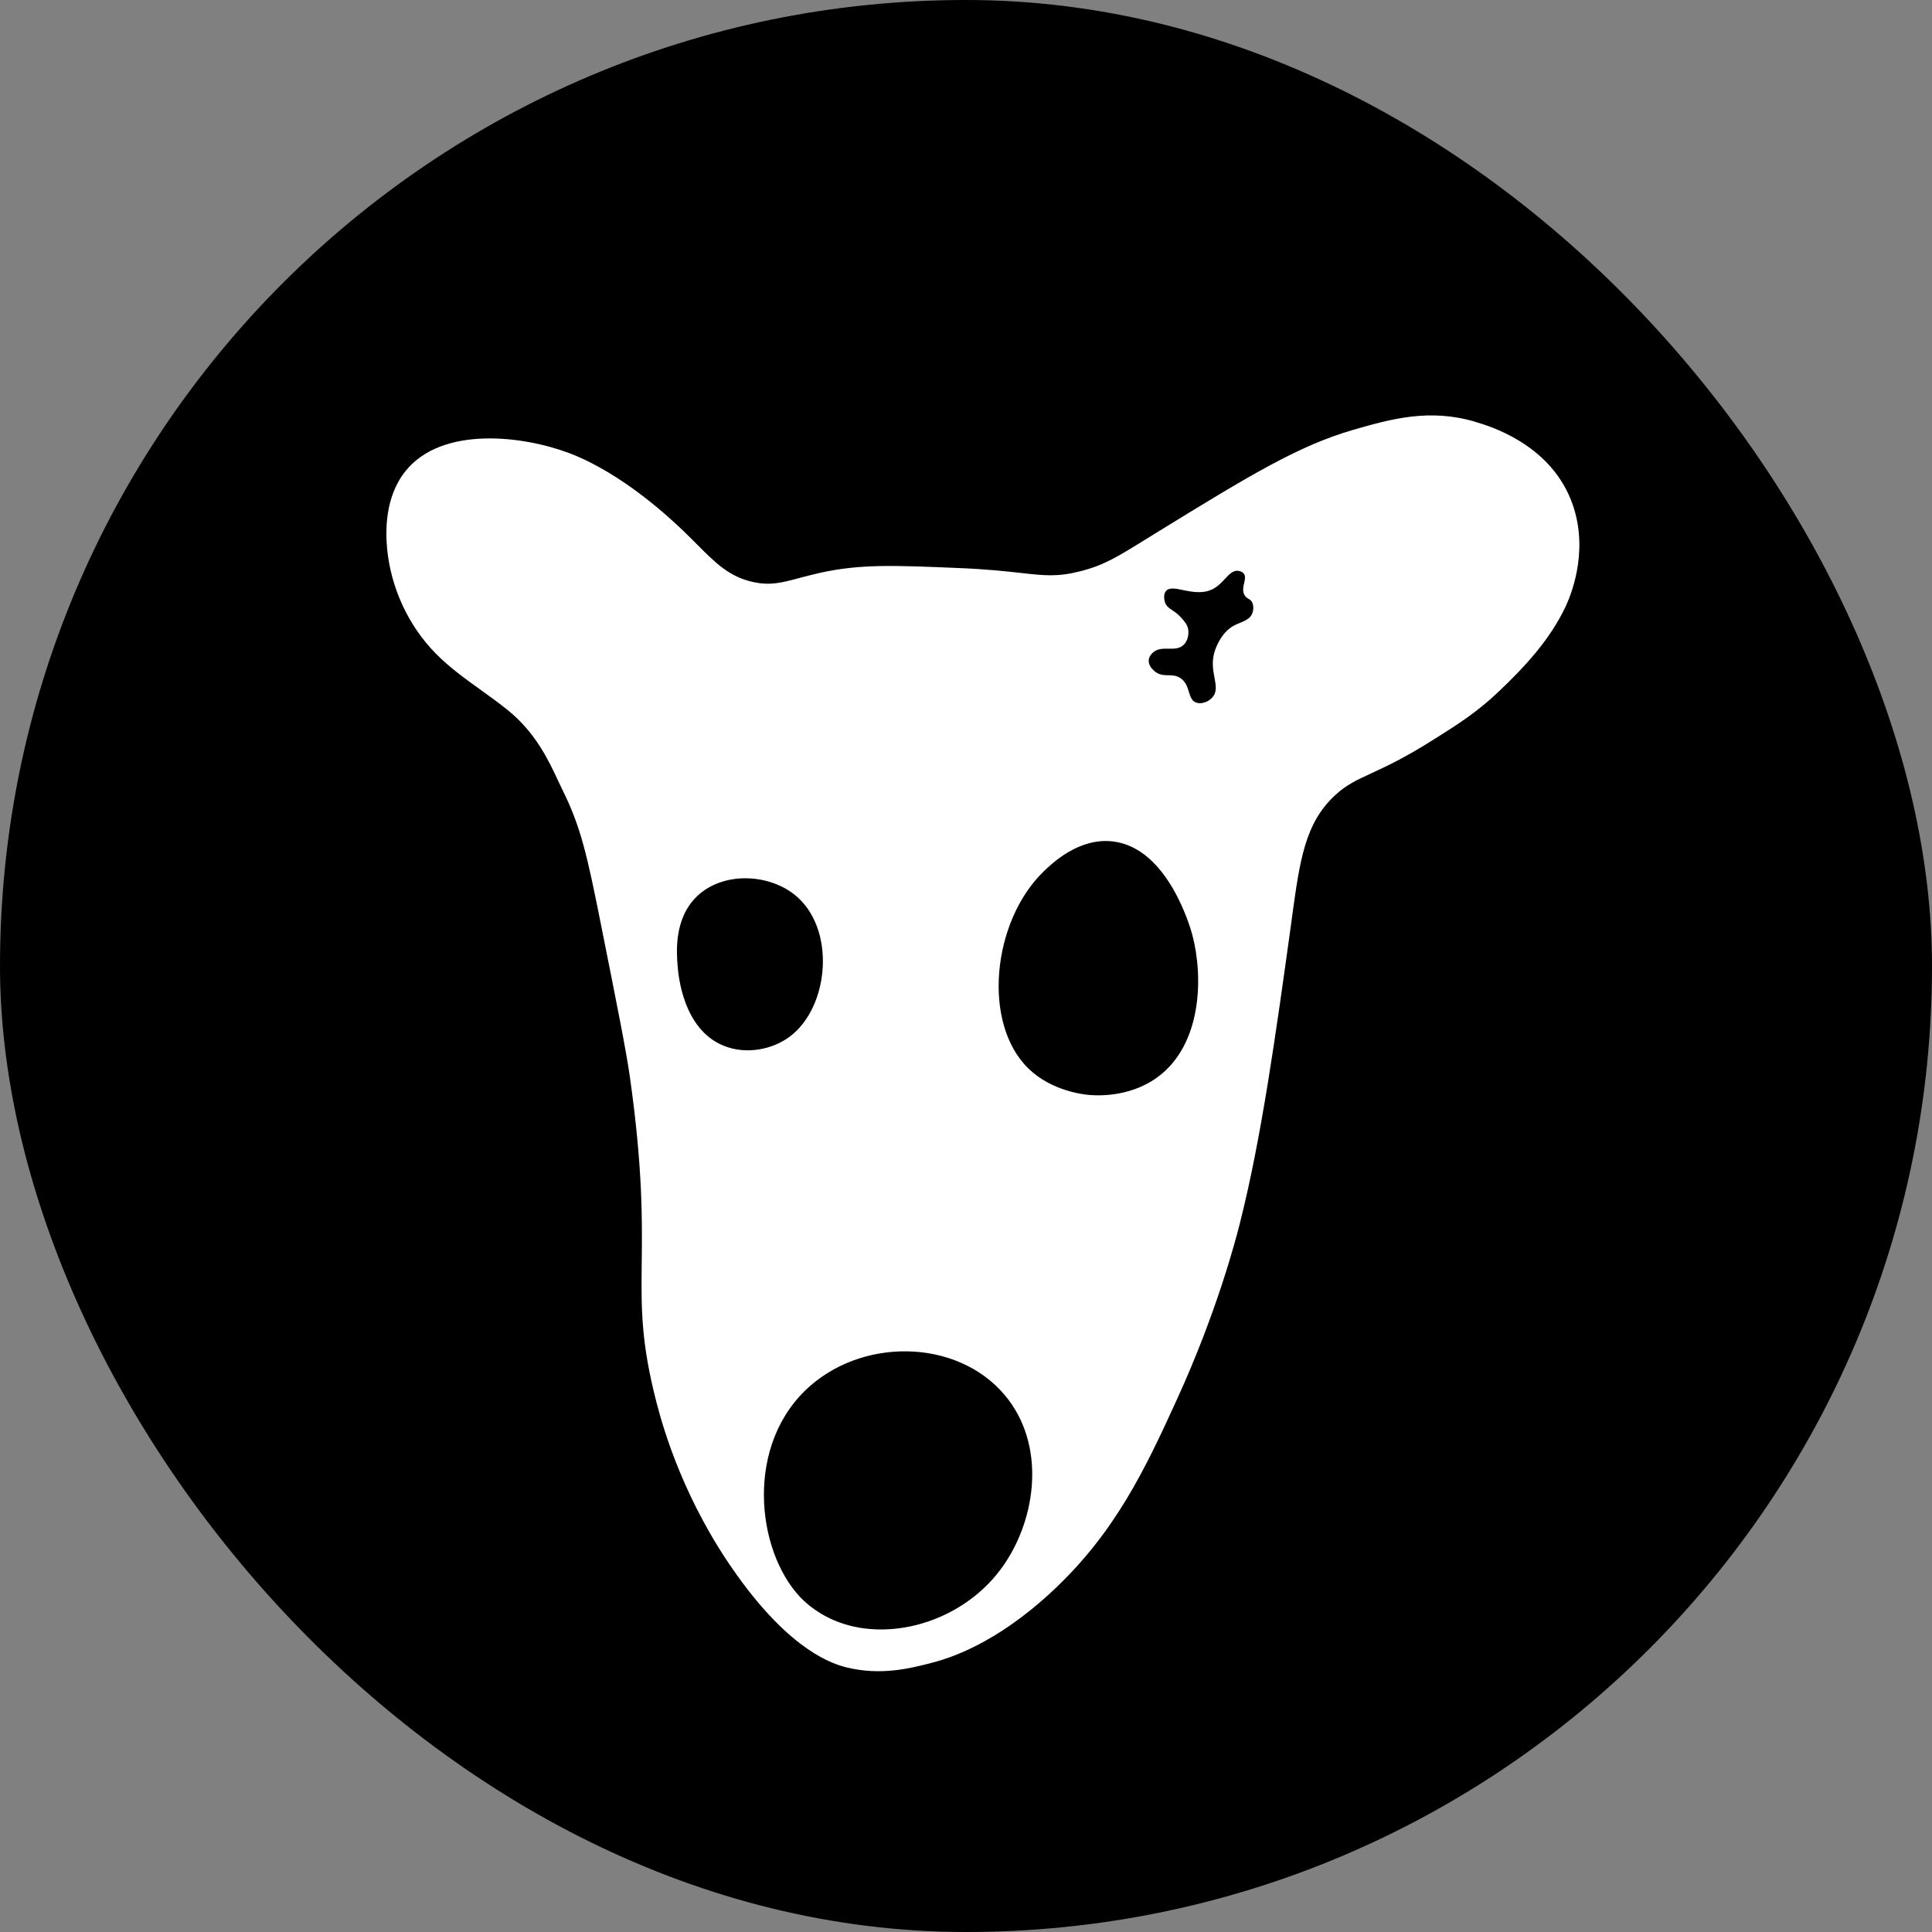
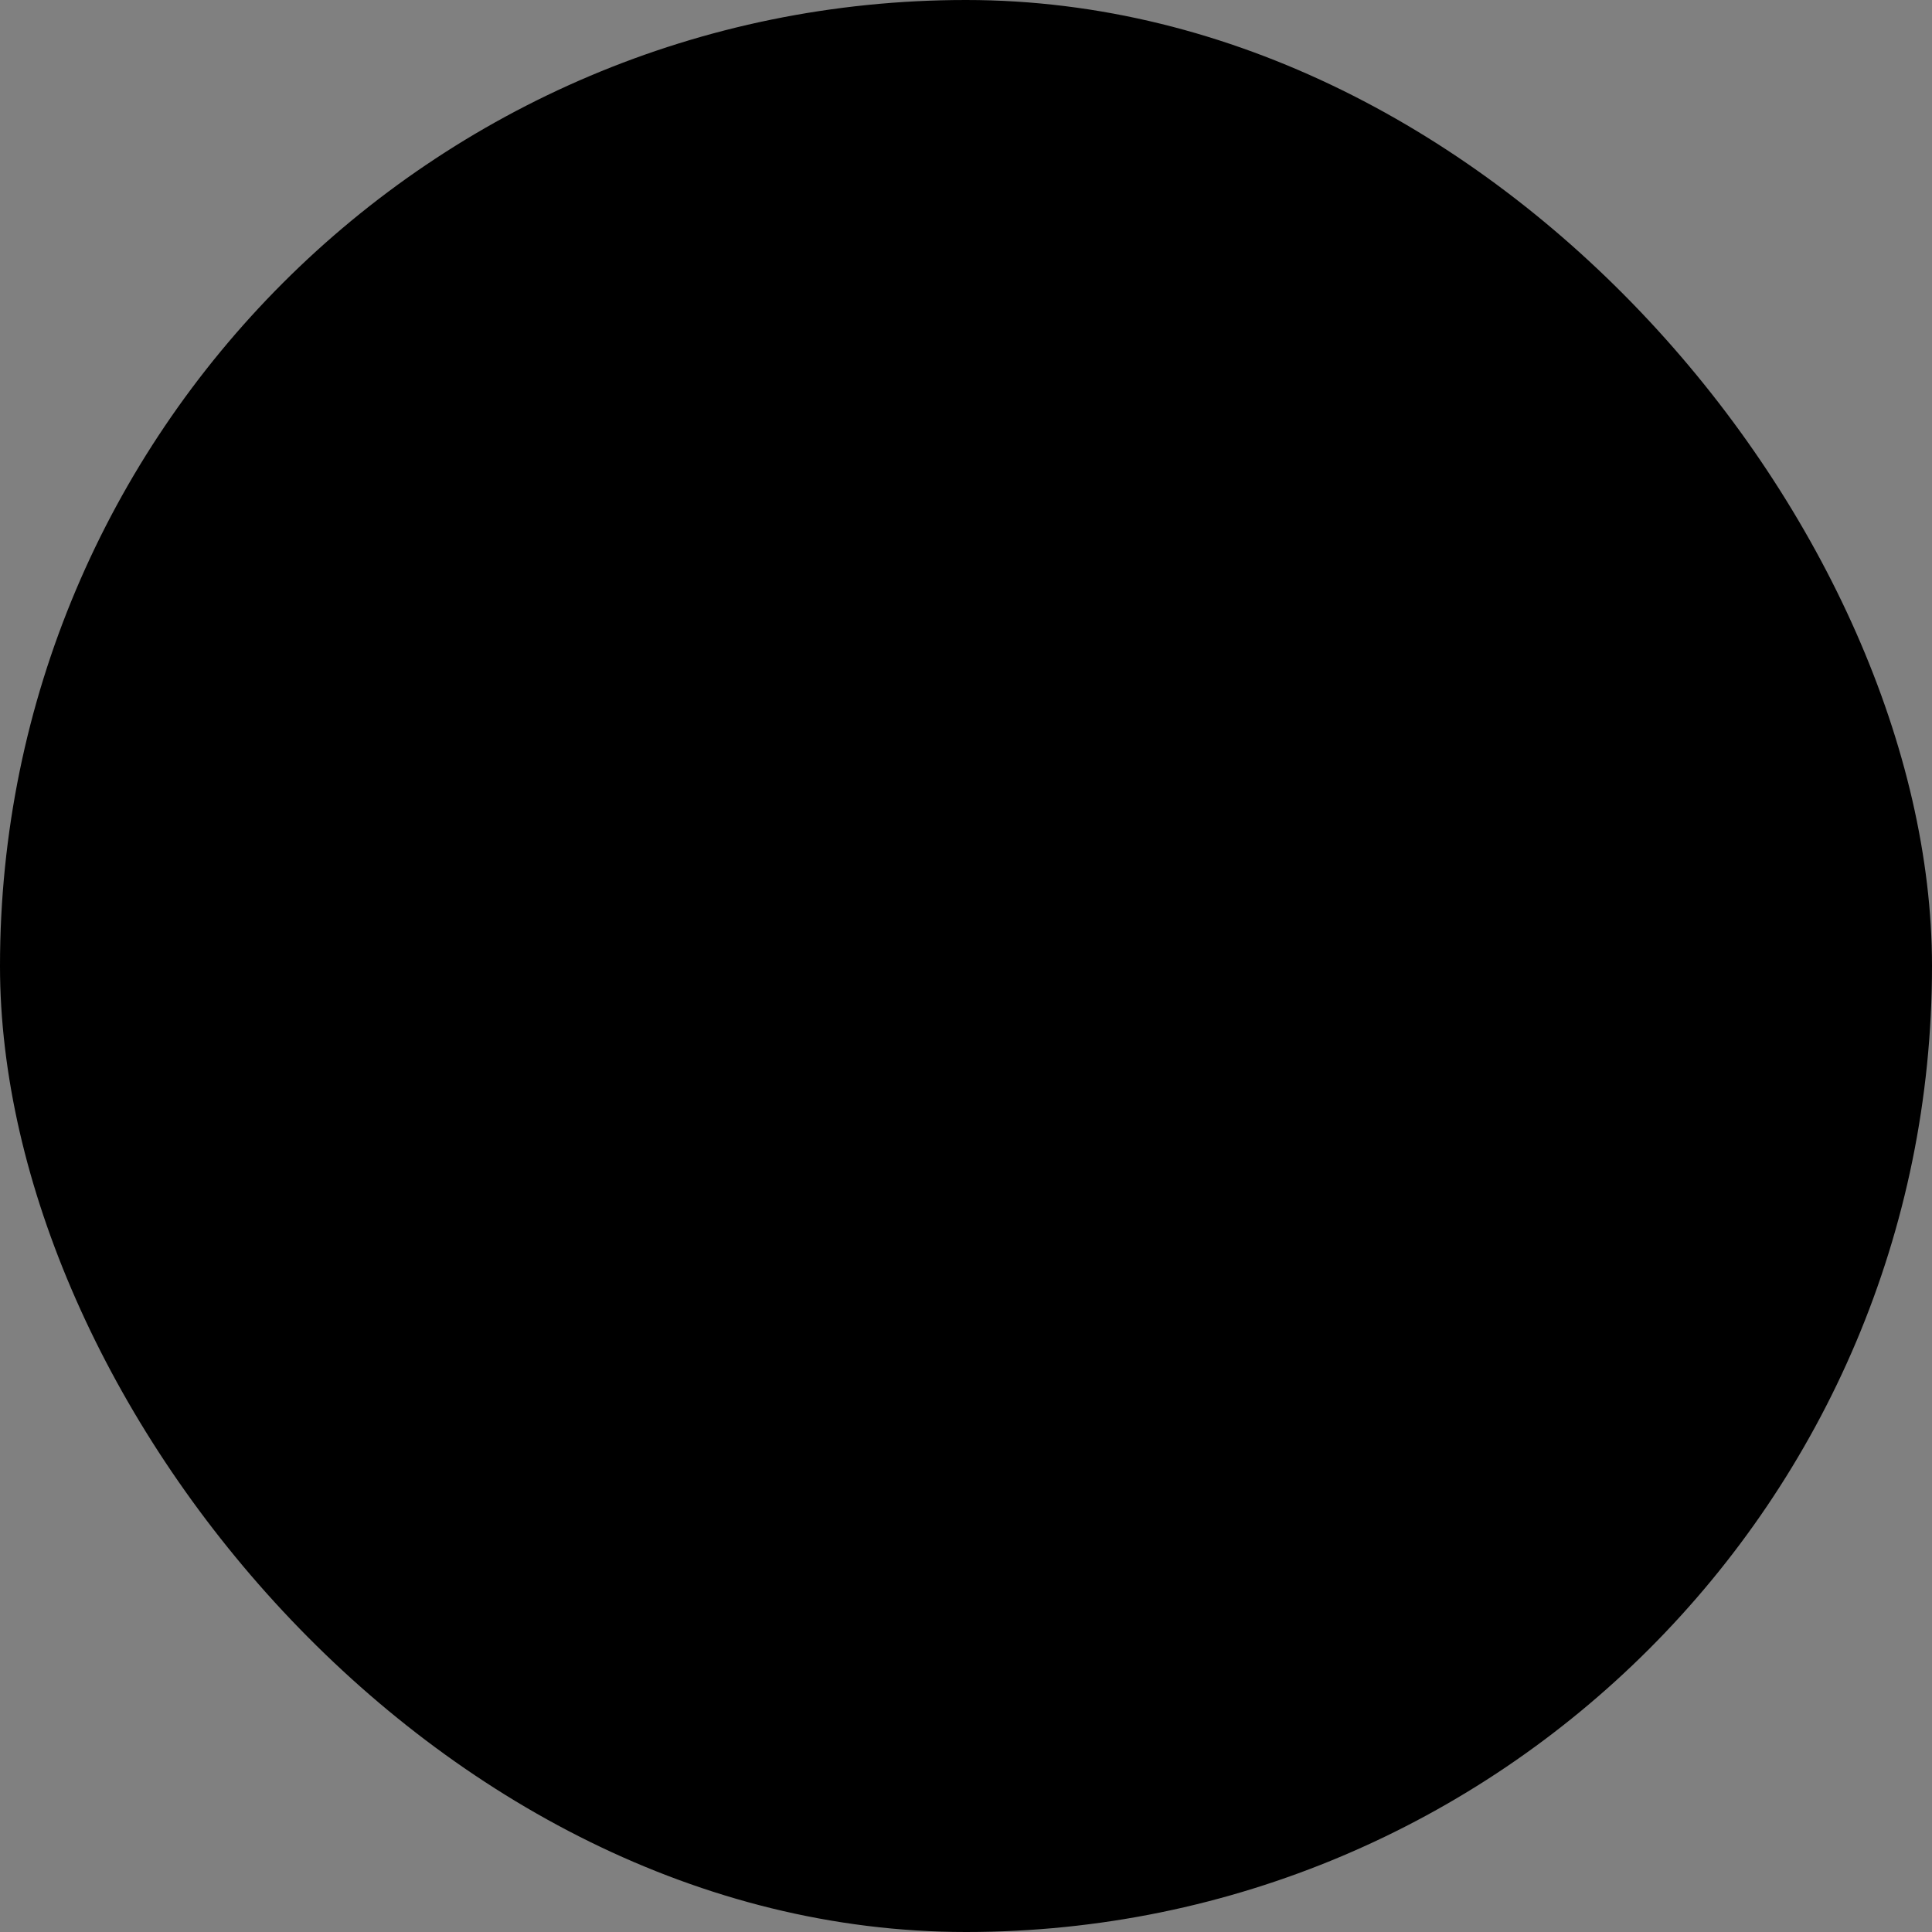
<svg xmlns="http://www.w3.org/2000/svg" width="32" height="32" viewBox="0 0 32 32" fill="none">
  <rect x="0" y="0" width="32" height="32" fill="#808080" stroke="none" />
  <rect width="32" height="32" rx="16" fill="black" />
-   <path fill-rule="evenodd" clip-rule="evenodd" d="M17.892 9.462C18.28 9.364 18.5 9.228 18.975 8.934L18.975 8.934C19.033 8.898 19.095 8.86 19.161 8.819C20.712 7.865 21.507 7.383 22.412 7.12C23.045 6.937 23.679 6.762 24.434 6.986L24.434 6.987C24.673 7.057 25.642 7.345 26.016 8.271C26.325 9.037 26.057 9.779 25.931 10.047C25.671 10.599 25.248 11.053 24.808 11.469C24.462 11.796 24.146 11.996 23.835 12.193L23.758 12.241C23.27 12.552 22.953 12.697 22.712 12.809C22.469 12.921 22.302 12.997 22.113 13.172C21.614 13.634 21.53 14.248 21.402 15.174L21.391 15.257L21.39 15.267L21.39 15.267C21.131 17.134 20.893 18.857 20.534 20.27C20.465 20.541 20.157 21.725 19.497 23.172C18.971 24.324 18.475 25.385 17.419 26.365C16.482 27.235 15.72 27.468 15.42 27.545C15.08 27.632 14.592 27.758 14.02 27.617C13.804 27.563 13.114 27.358 12.211 26.096C11.332 24.87 10.991 23.678 10.878 23.245C10.614 22.234 10.62 21.659 10.629 20.912C10.637 20.21 10.647 19.356 10.434 17.845C10.375 17.424 10.233 16.711 9.948 15.284C9.724 14.158 9.616 13.688 9.32 13.091C9.296 13.043 9.272 12.99 9.245 12.934C9.089 12.599 8.873 12.135 8.408 11.76C8.264 11.644 8.114 11.536 7.964 11.428L7.964 11.428L7.964 11.428L7.964 11.428C7.703 11.241 7.442 11.053 7.216 10.823C6.764 10.363 6.475 9.739 6.412 9.09C6.387 8.818 6.366 8.233 6.722 7.796C7.326 7.054 8.657 7.215 9.422 7.503C10.32 7.841 11.128 8.612 11.316 8.791C11.4 8.871 11.476 8.948 11.548 9.02C11.849 9.323 12.082 9.557 12.482 9.642C12.761 9.701 12.947 9.652 13.231 9.576C13.332 9.549 13.445 9.519 13.578 9.489C14.249 9.34 14.797 9.363 15.893 9.409C16.355 9.428 16.666 9.463 16.909 9.49C17.302 9.534 17.514 9.558 17.892 9.462L17.892 9.462ZM17.288 14.432C16.433 15.258 16.261 16.951 17.037 17.701C17.419 18.07 17.944 18.127 18.031 18.135C18.137 18.145 18.693 18.188 19.166 17.846C19.912 17.305 19.932 16.179 19.749 15.485C19.72 15.378 19.347 14.04 18.428 13.936C17.868 13.872 17.422 14.303 17.288 14.432L17.288 14.432ZM11.224 16.003C11.206 15.783 11.159 15.218 11.542 14.848C11.97 14.435 12.719 14.469 13.158 14.817C13.852 15.366 13.741 16.676 13.082 17.169C12.792 17.385 12.36 17.471 11.989 17.322C11.311 17.05 11.236 16.15 11.224 16.003L11.224 16.003ZM13.427 22.948C12.325 23.904 12.521 25.683 13.257 26.457C13.307 26.509 13.495 26.7 13.81 26.835C14.687 27.213 15.907 26.882 16.57 25.999C17.14 25.239 17.338 24.027 16.704 23.185C15.956 22.194 14.373 22.127 13.427 22.948ZM20.289 9.588C20.363 9.508 20.427 9.44 20.516 9.456H20.515C20.533 9.459 20.572 9.466 20.598 9.497C20.634 9.539 20.621 9.596 20.607 9.658C20.592 9.721 20.577 9.789 20.611 9.853C20.63 9.889 20.655 9.904 20.678 9.918C20.704 9.933 20.729 9.948 20.745 9.989C20.777 10.071 20.751 10.184 20.69 10.234C20.643 10.273 20.587 10.297 20.53 10.32C20.502 10.332 20.473 10.344 20.445 10.358C20.25 10.458 20.161 10.674 20.131 10.753C20.062 10.936 20.091 11.093 20.116 11.226C20.14 11.356 20.16 11.463 20.08 11.552C20.015 11.626 19.898 11.668 19.813 11.637C19.739 11.611 19.717 11.54 19.692 11.46C19.667 11.38 19.64 11.291 19.552 11.232C19.484 11.186 19.417 11.185 19.351 11.184C19.273 11.183 19.197 11.182 19.116 11.111L19.116 11.11C19.094 11.091 19.023 11.027 19.026 10.942C19.028 10.879 19.071 10.834 19.085 10.819C19.16 10.742 19.258 10.743 19.354 10.744C19.446 10.746 19.538 10.747 19.607 10.679C19.675 10.612 19.692 10.505 19.681 10.43C19.669 10.35 19.623 10.297 19.573 10.24C19.513 10.171 19.459 10.135 19.413 10.105C19.361 10.07 19.321 10.043 19.299 9.984C19.296 9.976 19.258 9.868 19.306 9.798C19.356 9.724 19.464 9.746 19.597 9.774C19.751 9.805 19.937 9.843 20.106 9.747C20.181 9.704 20.238 9.643 20.289 9.588Z" fill="white" />
</svg>